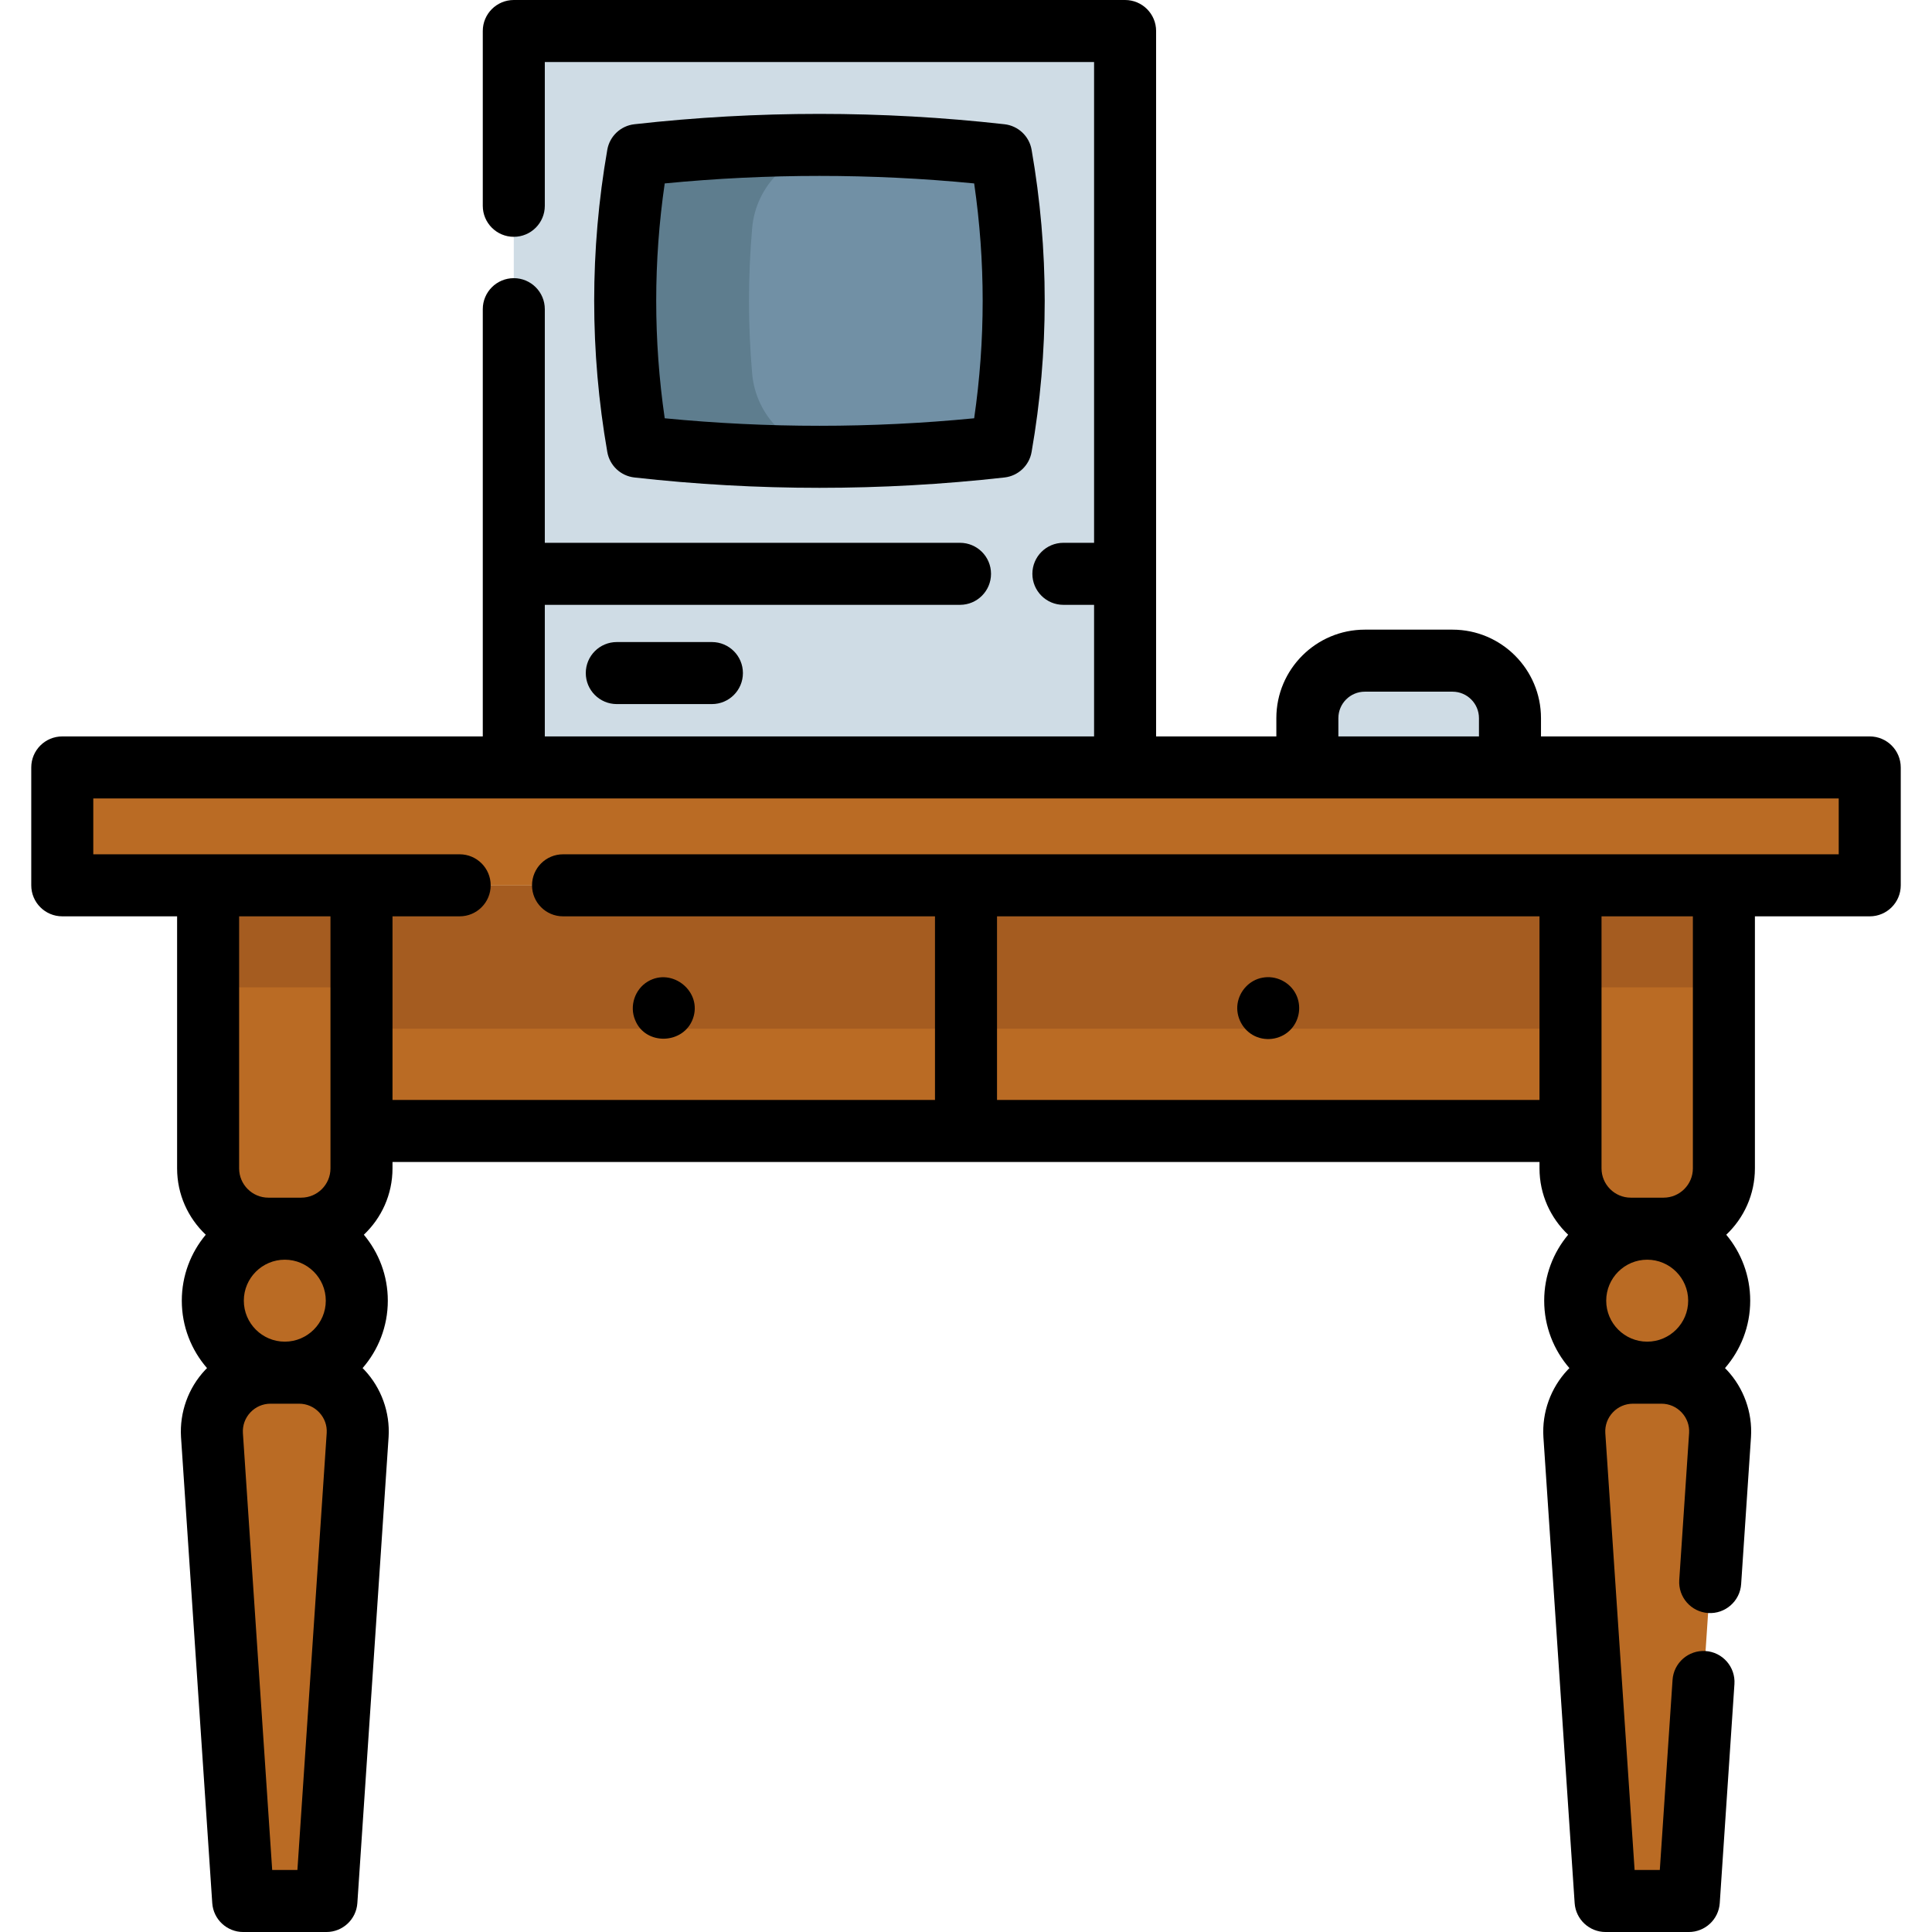
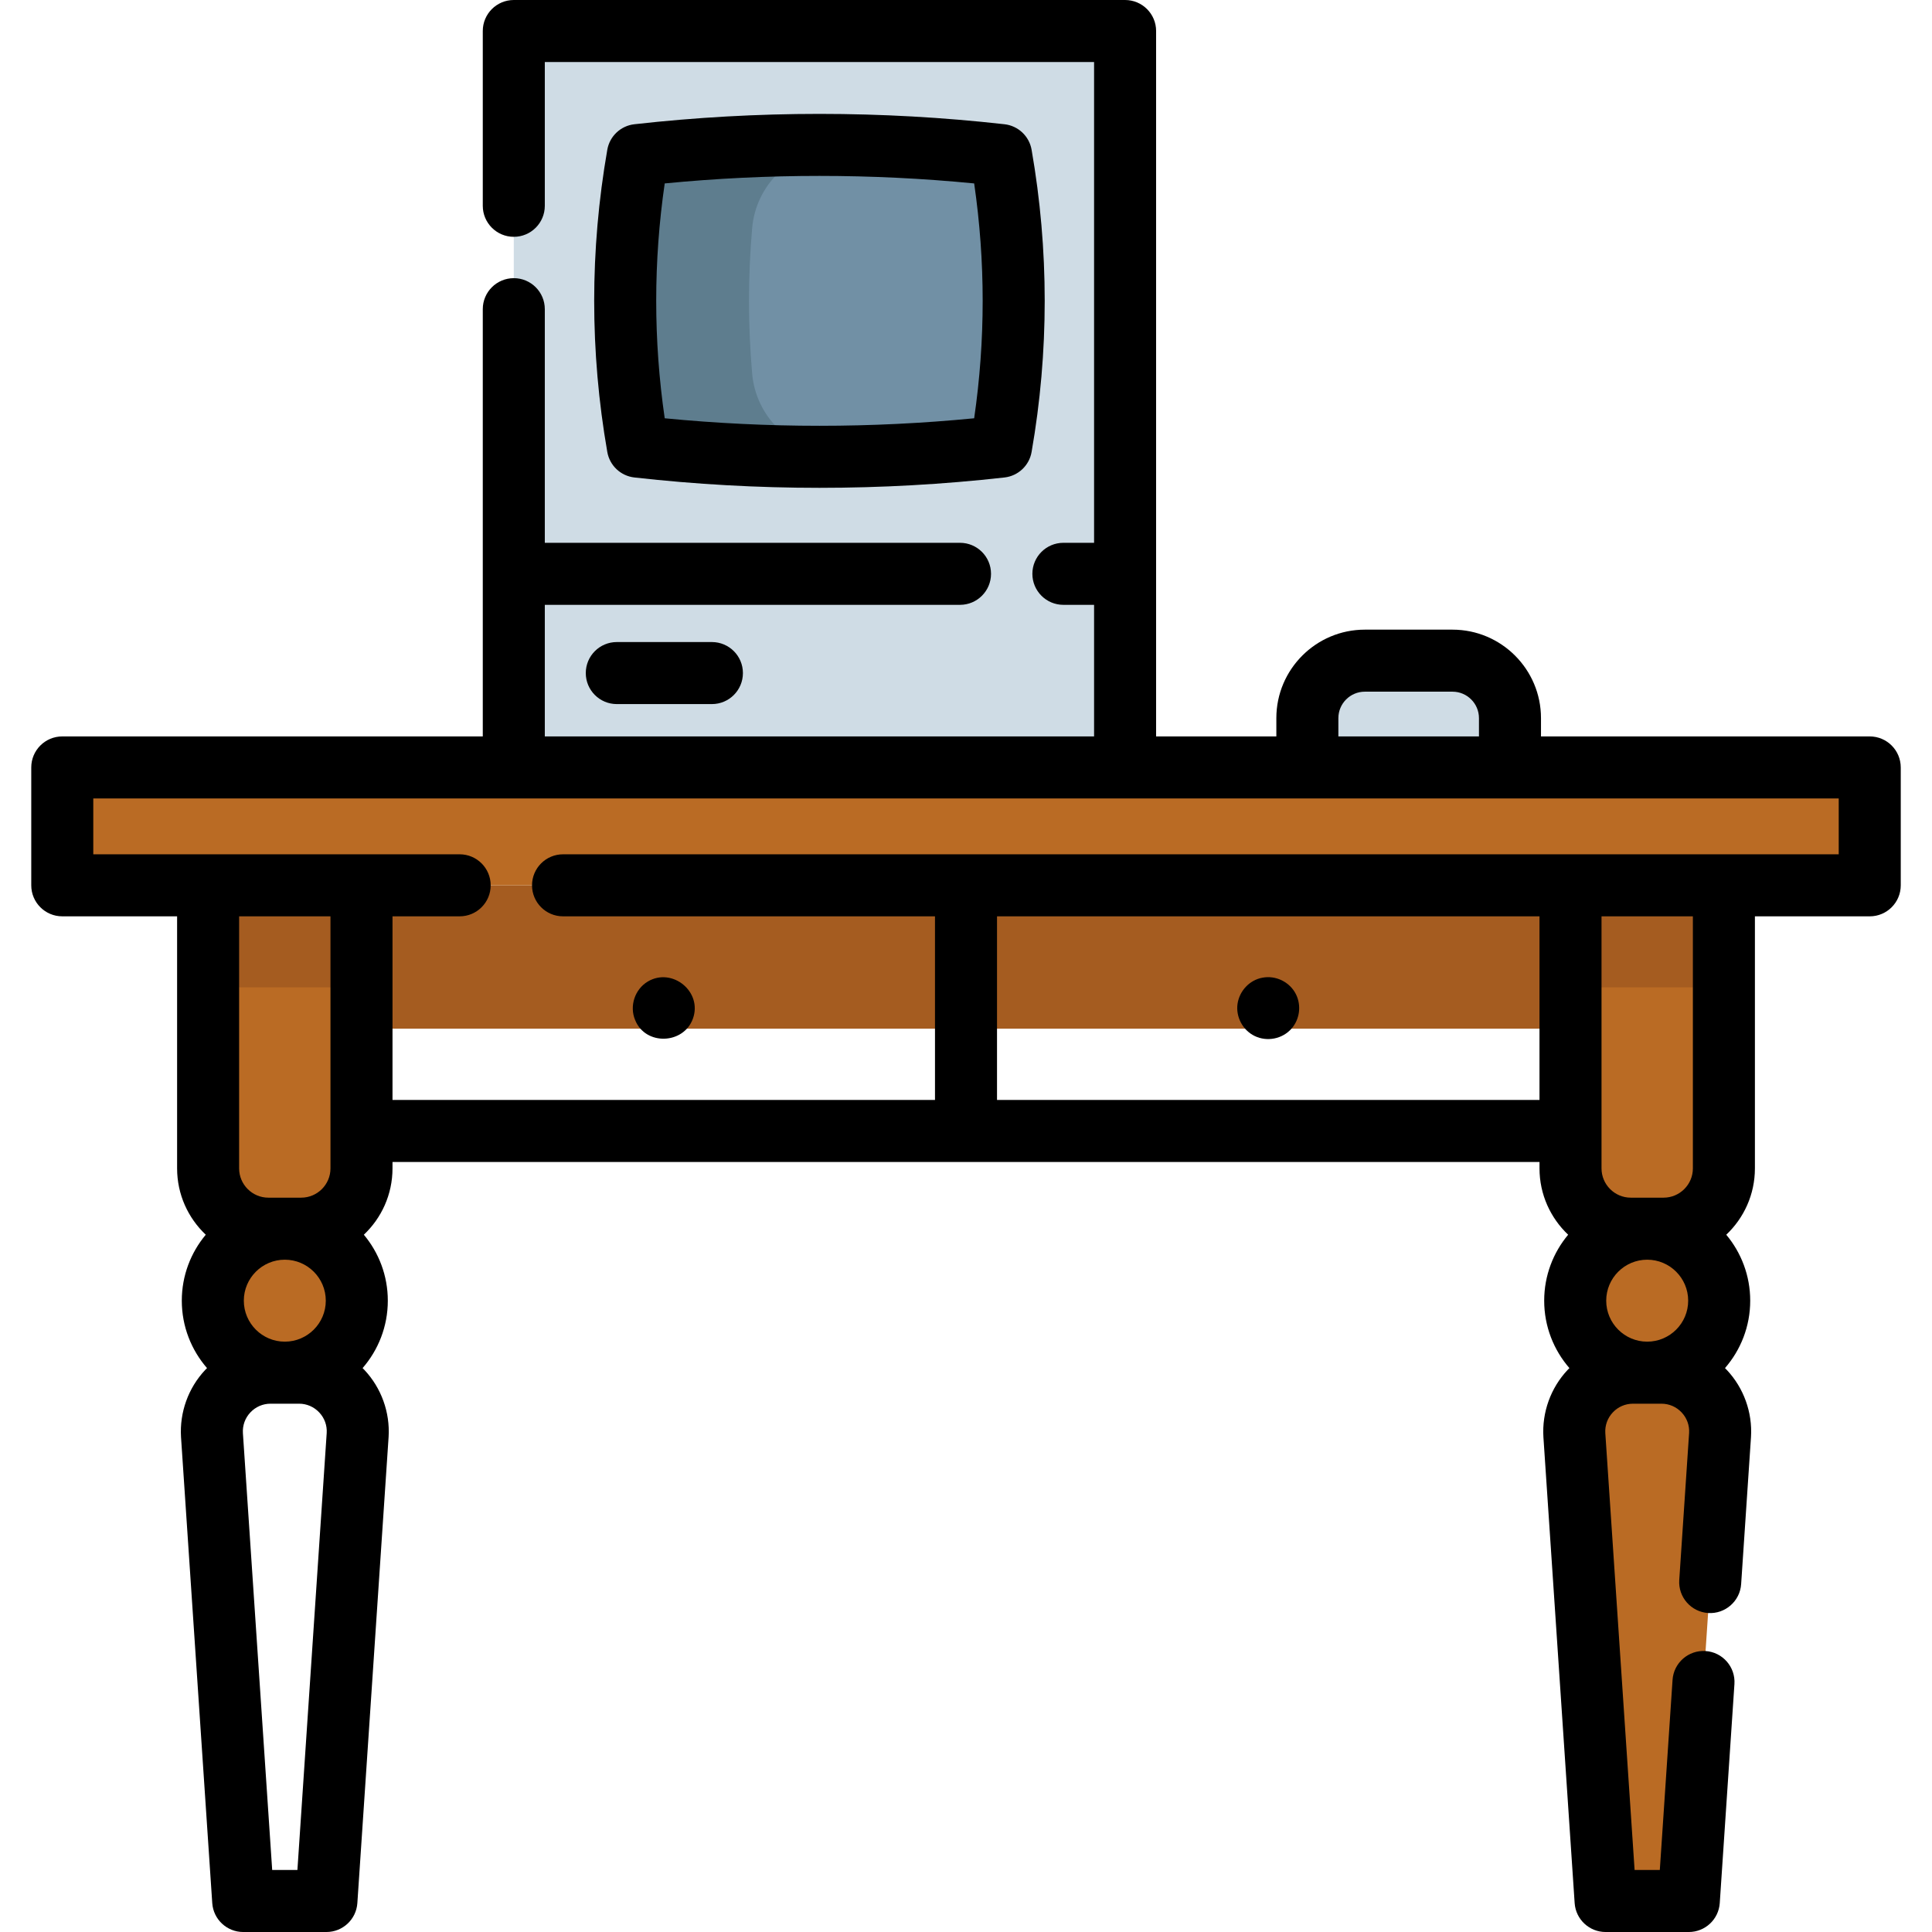
<svg xmlns="http://www.w3.org/2000/svg" version="1.1" id="Layer_1" viewBox="0 0 512 512" xml:space="preserve">
-   <polyline style="fill:#BA6B24;" points="95.8,234.617 95.8,299.715 416.201,299.715 416.201,234.617 " />
  <polyline style="fill:#A55C20;" points="95.8,234.617 95.8,272.611 416.201,272.611 416.201,234.617 " />
  <g>
    <path style="fill:#BA6B24;" d="M71.132,325.614h8.688c8.826,0,15.98-7.155,15.98-15.98v-75.016H55.152v75.016   C55.152,318.459,62.307,325.614,71.132,325.614z" />
-     <path style="fill:#BA6B24;" d="M64.448,503.781h22.055l8.277-123.484c0.552-8.956-6.562-16.524-15.536-16.524h-7.537   c-8.974,0-16.088,7.568-15.536,16.524L64.448,503.781z" />
    <path style="fill:#BA6B24;" d="M432.181,325.614h8.688c8.826,0,15.98-7.155,15.98-15.98v-75.016h-40.647v75.016   C416.201,318.459,423.356,325.614,432.181,325.614z" />
    <circle style="fill:#BA6B24;" cx="75.475" cy="344.697" r="19.08" />
    <path style="fill:#BA6B24;" d="M425.497,503.781h22.055l8.277-123.484c0.552-8.956-6.562-16.524-15.536-16.524h-7.537   c-8.974,0-16.088,7.568-15.536,16.524L425.497,503.781z" />
    <circle style="fill:#BA6B24;" cx="436.529" cy="344.697" r="19.08" />
    <polyline style="fill:#BA6B24;" points="121.815,234.617 16.503,234.617 16.503,203.378 495.497,203.378 495.497,234.617    149.211,234.617  " />
  </g>
  <g>
    <rect x="56.551" y="235.354" style="fill:#A55C20;" width="41.347" height="26.3" />
    <rect x="415.5" y="235.354" style="fill:#A55C20;" width="41.347" height="26.3" />
  </g>
  <rect x="136.159" y="8.219" style="fill:#CFDCE5;" width="161.998" height="195.158" />
  <path style="fill:#7190A5;" d="M169.036,118.367c-4.492-25.758-4.492-51.515,0-77.273c32.083-3.608,64.166-3.608,96.249,0  c4.492,25.758,4.492,51.515,0,77.273C233.202,121.974,201.119,121.974,169.036,118.367z" />
  <path style="fill:#5E7D8E;" d="M199.332,99.028c-1.12-12.865-1.12-25.729,0-38.594c0.986-11.329,10.085-20.272,21.431-21.041  c4.269-0.29,8.54-0.516,12.809-0.679c-21.512-0.825-43.024-0.036-64.536,2.382c-4.492,25.758-4.492,51.515,0,77.273  c21.512,2.419,43.024,3.206,64.536,2.381c-4.269-0.163-8.54-0.39-12.809-0.679C209.418,119.299,200.318,110.357,199.332,99.028z" />
  <path style="fill:#CFDCE5;" d="M384.927,175.081h-23.231c-8.413,0-15.232,6.819-15.232,15.232v13.064h53.696v-13.064  C400.159,181.901,393.34,175.081,384.927,175.081z" />
  <path d="M168.312,270.31c2.741,6.858,12.867,6.478,15.324-0.374c2.559-7.135-5.498-13.661-11.958-9.823  C168.236,262.158,166.757,266.615,168.312,270.31z" />
  <path d="M334.497,259.111c-3.376,0.634-6.008,3.483-6.527,6.851c-0.538,3.496,1.371,7.069,4.548,8.597  c3.283,1.58,7.334,0.78,9.744-1.959c2.172-2.469,2.653-6.086,1.216-9.041C341.873,260.258,338.1,258.387,334.497,259.111z" />
  <path d="M495.498,195.159h-87.119v-4.845c0-12.931-10.521-23.451-23.451-23.451h-23.231c-12.931,0-23.451,10.52-23.451,23.451v4.845  h-31.865V8.219c0-4.539-3.679-8.219-8.219-8.219H136.161c-4.54,0-8.219,3.68-8.219,8.219v46.32c0,4.539,3.679,8.219,8.219,8.219  s8.219-3.68,8.219-8.219V16.438h145.562V143.85h-8.133c-4.54,0-8.219,3.68-8.219,8.219c0,4.539,3.679,8.219,8.219,8.219h8.133  v34.872H144.38v-34.872h110.032c4.54,0,8.219-3.68,8.219-8.219c0-4.539-3.679-8.219-8.219-8.219H144.38V81.935  c0-4.539-3.679-8.219-8.219-8.219c-4.54,0-8.219,3.68-8.219,8.219v113.225H16.503c-4.54,0-8.219,3.68-8.219,8.219v31.239  c0,4.539,3.679,8.219,8.219,8.219h30.43v66.797c0,6.919,2.924,13.165,7.595,17.579c-3.961,4.74-6.35,10.836-6.35,17.481  c0,6.828,2.526,13.073,6.685,17.866c-0.161,0.161-0.325,0.32-0.482,0.487c-4.478,4.761-6.814,11.233-6.41,17.801l8.277,123.484  c0.29,4.316,3.875,7.67,8.2,7.67h22.055c4.325,0,7.911-3.353,8.2-7.67l8.28-123.528c0.402-6.524-1.934-12.995-6.412-17.756  c-0.157-0.167-0.321-0.325-0.482-0.487c4.159-4.792,6.685-11.038,6.685-17.867c0-6.645-2.39-12.741-6.351-17.481  c4.67-4.414,7.594-10.66,7.594-17.579v-1.7h303.966v1.7c0,6.919,2.924,13.164,7.594,17.579c-3.961,4.74-6.351,10.836-6.351,17.481  c0,6.828,2.526,13.074,6.685,17.867c-0.161,0.161-0.325,0.32-0.482,0.487c-4.477,4.761-6.814,11.233-6.41,17.8l8.278,123.484  c0.29,4.317,3.875,7.67,8.2,7.67h22.055c4.325,0,7.912-3.353,8.2-7.67l3.89-58.041c0.302-4.529-3.122-8.447-7.65-8.75  c-4.526-0.298-8.448,3.121-8.75,7.651l-3.376,50.373h-6.682l-7.761-115.771c-0.125-2.045,0.578-3.992,1.981-5.485  c1.404-1.493,3.305-2.314,5.353-2.314h7.537c2.048,0,3.949,0.822,5.353,2.314c1.403,1.493,2.106,3.44,1.982,5.441l-2.611,38.967  c-0.302,4.529,3.122,8.447,7.651,8.75c4.494,0.299,8.446-3.122,8.749-7.651l2.614-39.01c0.403-6.522-1.933-12.995-6.41-17.756  c-0.158-0.168-0.322-0.327-0.484-0.489c4.159-4.792,6.685-11.037,6.685-17.866c0-6.645-2.389-12.741-6.35-17.481  c4.672-4.414,7.595-10.66,7.595-17.579v-66.797h30.43c4.54,0,8.219-3.68,8.219-8.219v-31.239  C503.717,198.839,500.037,195.159,495.498,195.159z M354.683,190.314c0-3.867,3.146-7.013,7.013-7.013h23.231  c3.867,0,7.013,3.146,7.013,7.013v4.845h-37.259v-4.845H354.683z M87.58,299.715v9.918c0,4.279-3.481,7.762-7.761,7.762h-8.688  c-4.279,0-7.762-3.482-7.762-7.762v-66.797h24.21V299.715z M75.477,355.554c-5.989,0-10.861-4.872-10.861-10.861  s4.872-10.861,10.861-10.861s10.861,4.872,10.861,10.861S81.464,355.554,75.477,355.554z M86.58,379.747l-7.763,115.815h-6.684  l-7.76-115.771c-0.125-2.045,0.578-3.993,1.981-5.485c1.404-1.491,3.304-2.314,5.352-2.314h7.537c2.048,0,3.949,0.822,5.353,2.314  C86.001,375.799,86.703,377.746,86.58,379.747z M264.22,291.496v-48.66h143.762v48.66H264.22z M436.524,355.554  c-5.989,0-10.861-4.872-10.861-10.861s4.872-10.861,10.861-10.861s10.861,4.872,10.861,10.861S442.513,355.554,436.524,355.554z   M448.63,309.633c0,4.279-3.483,7.762-7.762,7.762h-8.688c-4.279,0-7.761-3.482-7.761-7.762v-9.918v-56.879h24.21L448.63,309.633  L448.63,309.633z M487.279,226.399H149.212c-4.54,0-8.219,3.68-8.219,8.219s3.679,8.219,8.219,8.219h98.57v48.66H104.018v-48.66  h17.798c4.54,0,8.219-3.68,8.219-8.219s-3.679-8.219-8.219-8.219H24.722v-14.802h462.558V226.399z" />
  <path d="M168.119,126.535c16.272,1.829,32.657,2.743,49.042,2.743c16.386,0,32.771-0.914,49.043-2.743  c3.628-0.408,6.552-3.159,7.179-6.756c4.634-26.574,4.634-53.523,0-80.097c-0.627-3.595-3.551-6.347-7.179-6.756  c-32.54-3.658-65.543-3.659-98.085,0c-3.628,0.408-6.552,3.159-7.179,6.756c-4.634,26.574-4.634,53.523,0,80.097  C161.567,123.375,164.491,126.127,168.119,126.535z M176.157,48.61c27.24-2.655,54.765-2.655,82.007,0  c3.006,20.68,3.006,41.56,0,62.239c-27.236,2.653-54.769,2.653-82.007,0C173.151,90.17,173.151,69.29,176.157,48.61z" />
  <path d="M163.458,170.15c-4.54,0-8.219,3.68-8.219,8.219s3.679,8.219,8.219,8.219h25.204c4.54,0,8.219-3.68,8.219-8.219  s-3.679-8.219-8.219-8.219H163.458z" />
</svg>